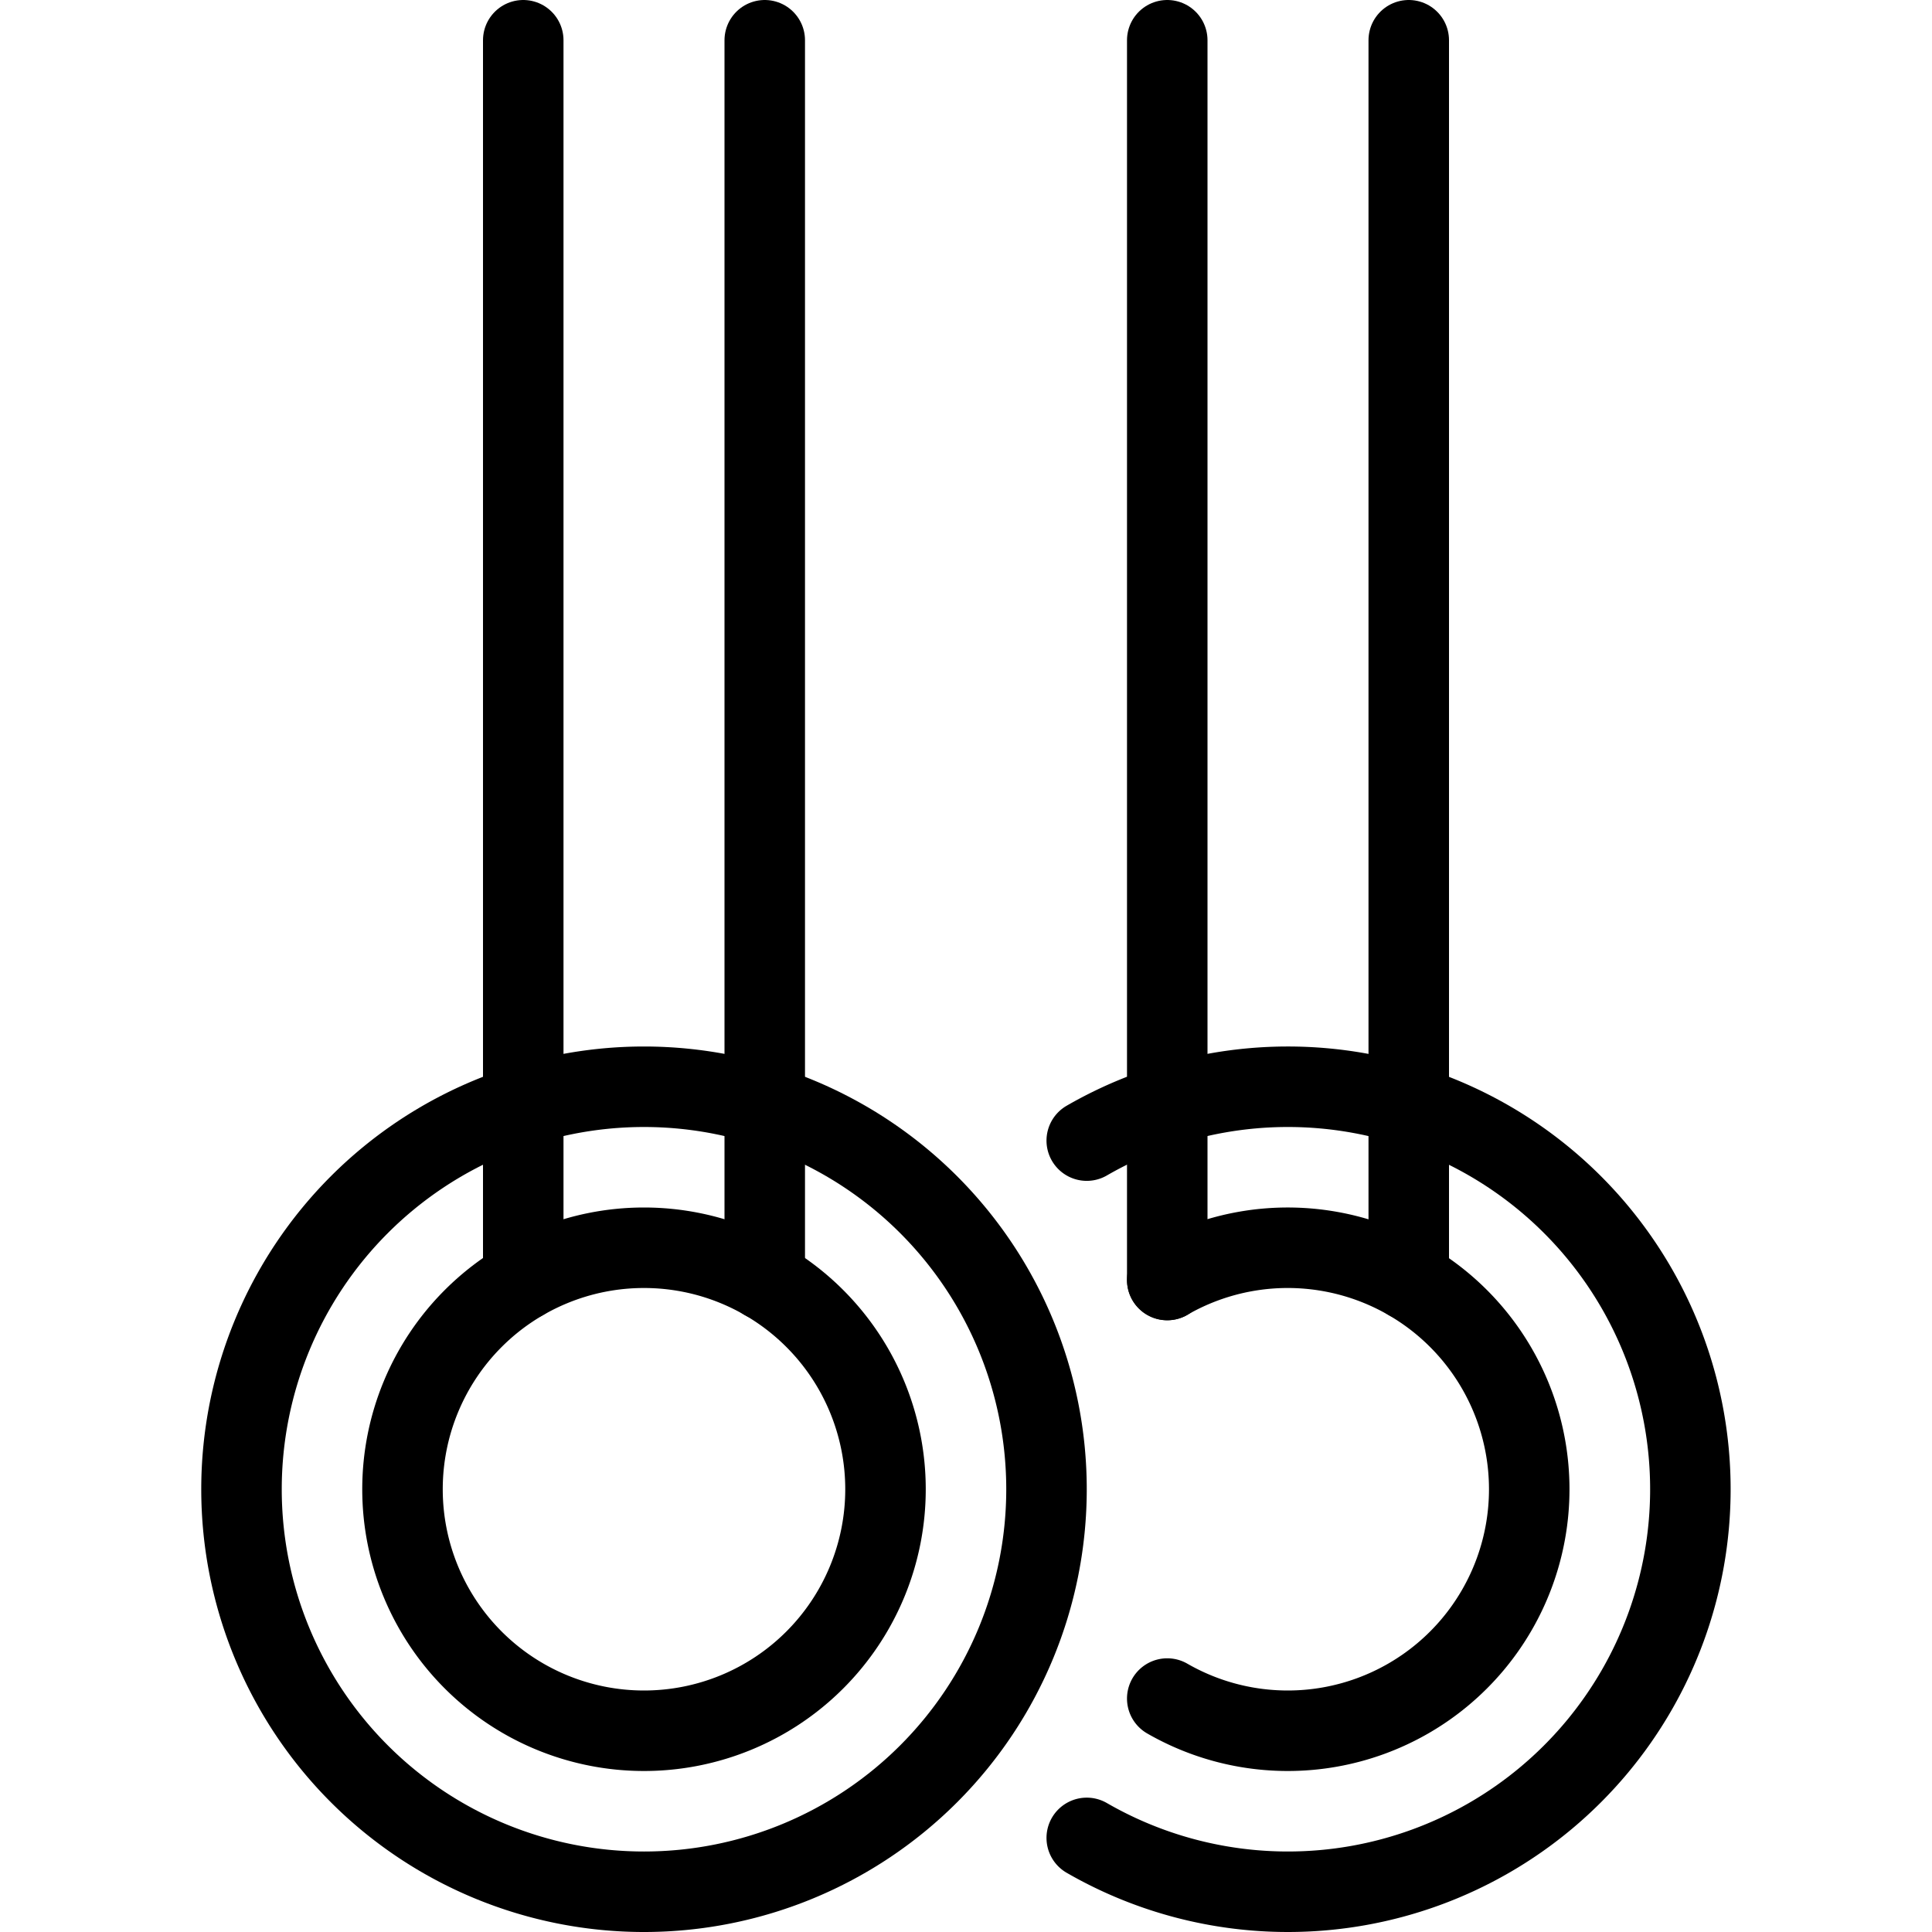
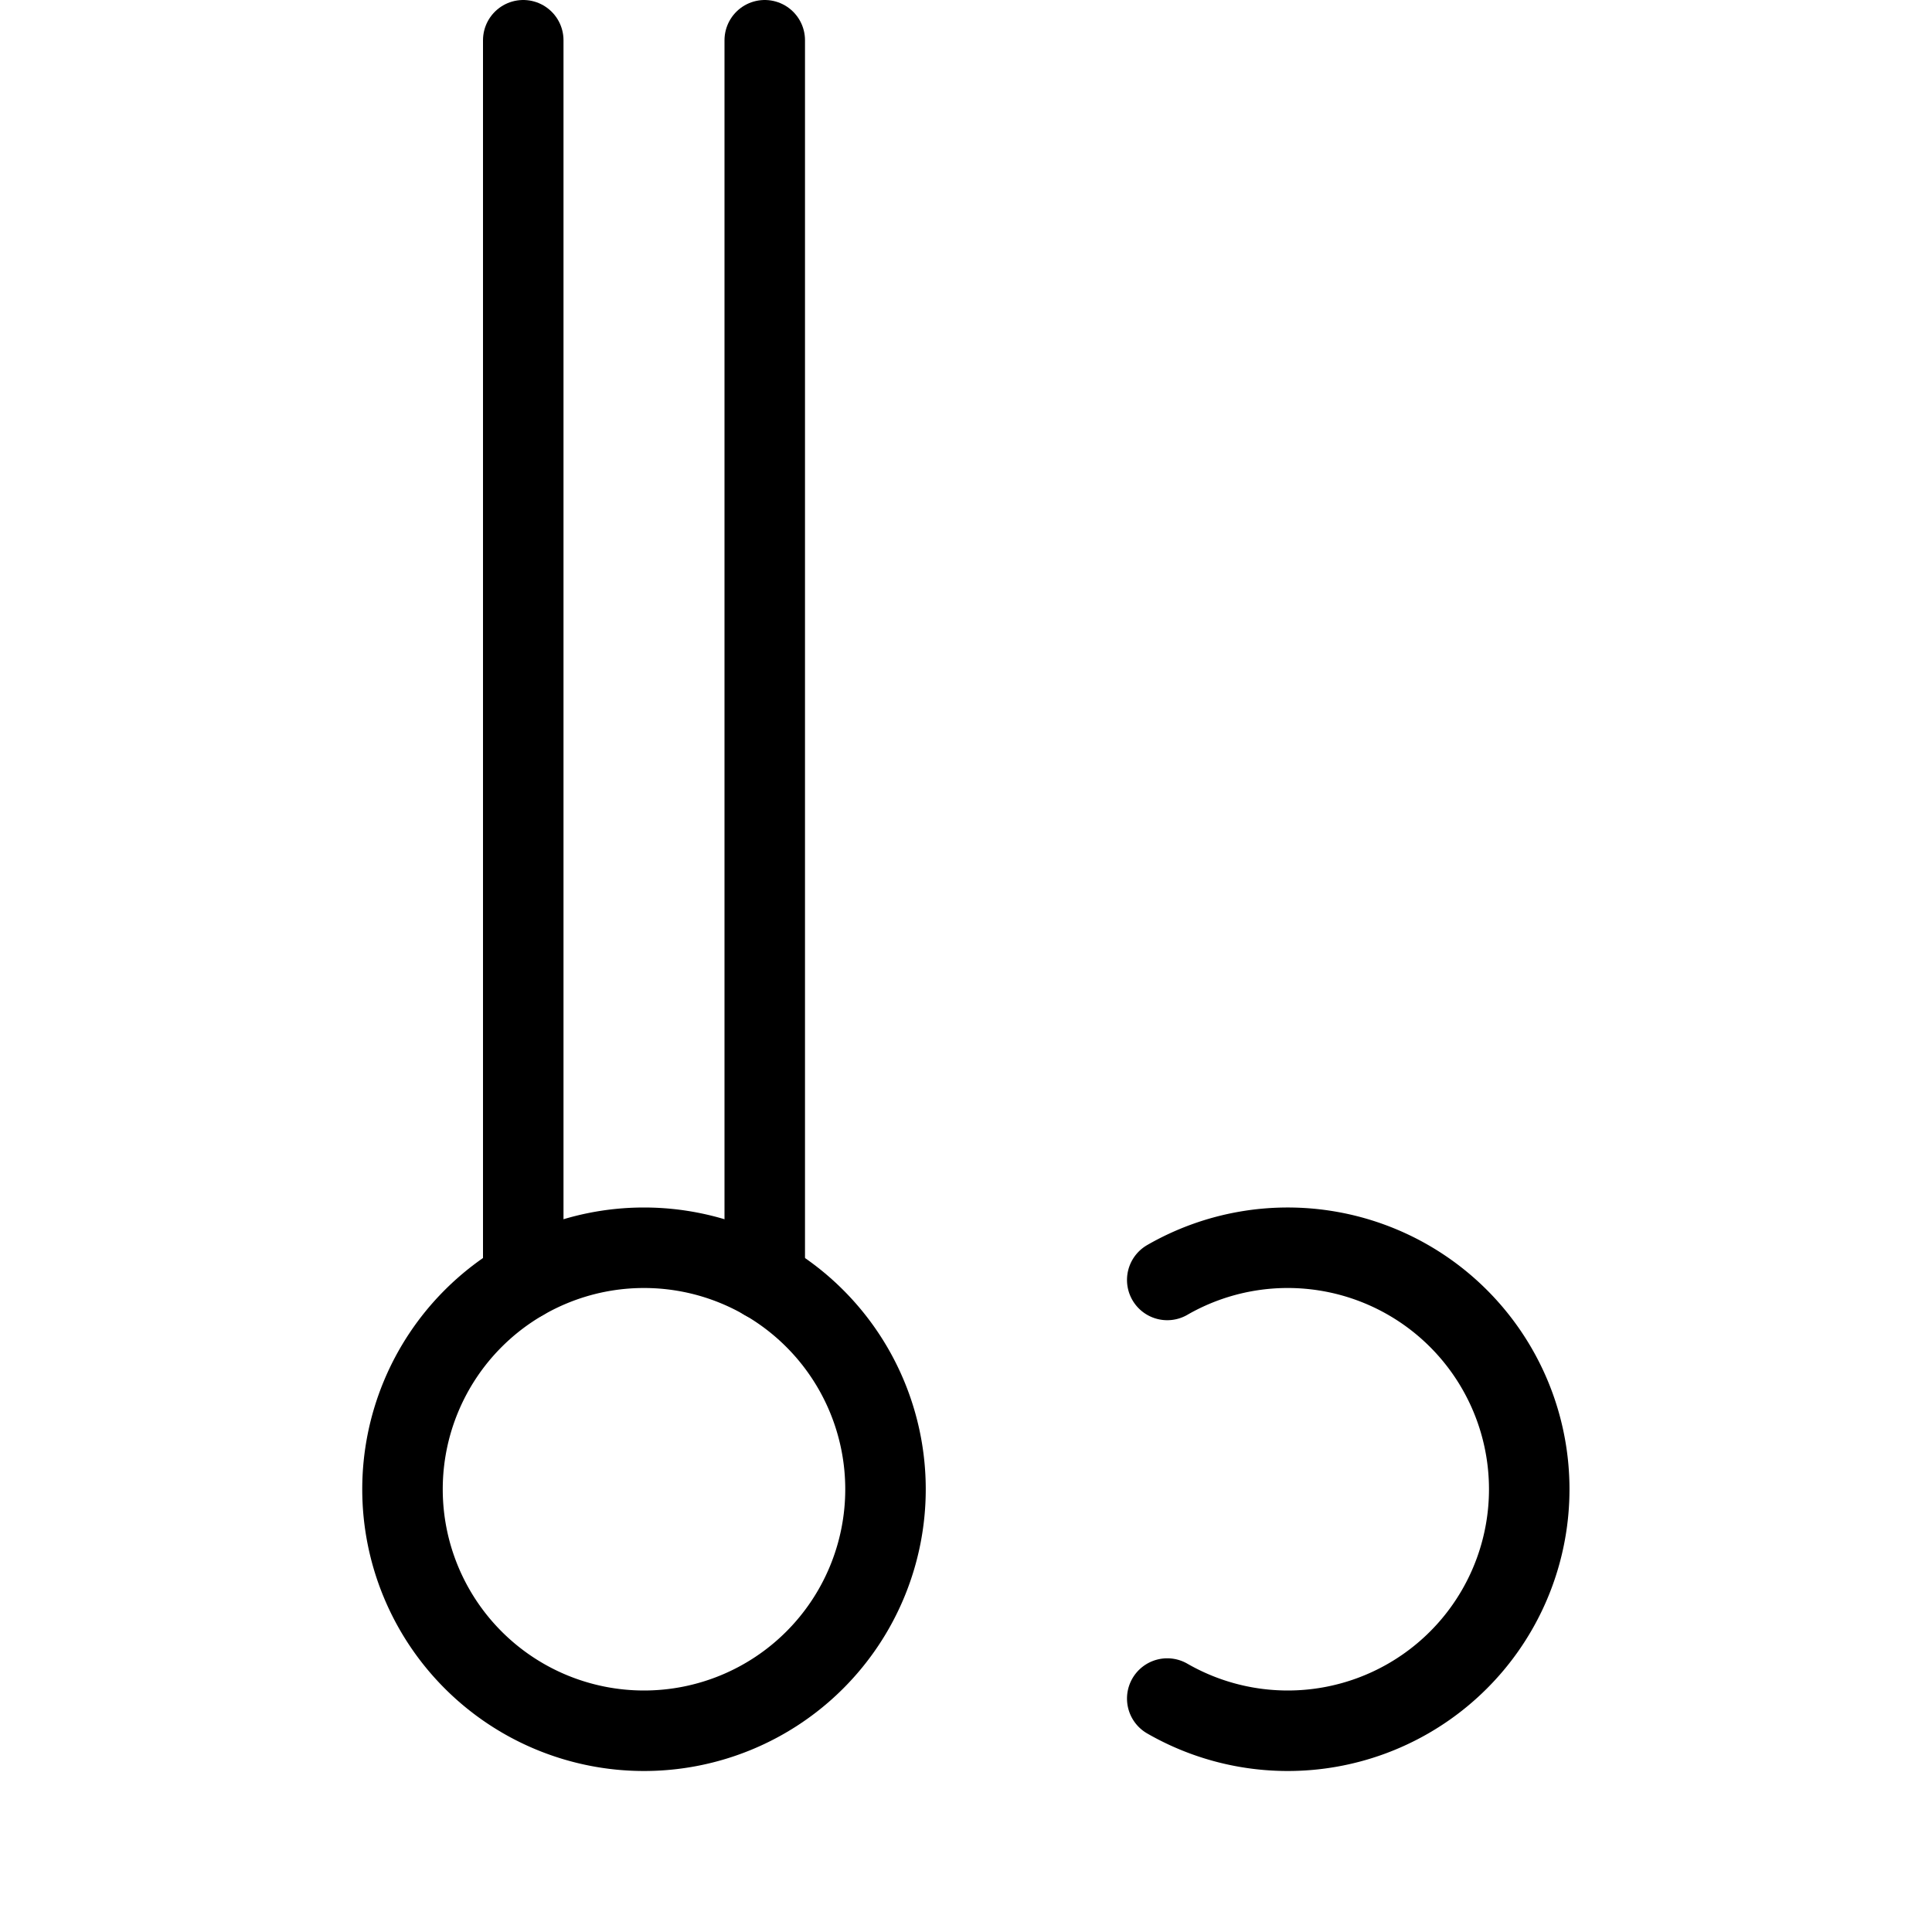
<svg xmlns="http://www.w3.org/2000/svg" viewBox="0 0 24 24">
  <g transform="matrix(1,0,0,1,0,0)">
-     <path d="M3.000 18.500 A5.000 5.000 0 1 0 13.000 18.500 A5.000 5.000 0 1 0 3.000 18.500 Z" fill="none" stroke="#000000" stroke-linecap="round" stroke-linejoin="round" />
    <path d="M5.000 18.500 A3.000 3.000 0 1 0 11.000 18.500 A3.000 3.000 0 1 0 5.000 18.500 Z" fill="none" stroke="#000000" stroke-linecap="round" stroke-linejoin="round" />
-     <path d="M13.5,14.169a5,5,0,1,1,0,8.662" fill="none" stroke="#000000" stroke-linecap="round" stroke-linejoin="round" />
    <path d="M14.5,15.9a3,3,0,1,1,0,5.2" fill="none" stroke="#000000" stroke-linecap="round" stroke-linejoin="round" />
    <path d="M6.5 0.5L6.5 15.901" fill="none" stroke="#000000" stroke-linecap="round" stroke-linejoin="round" />
    <path d="M9.5 0.5L9.5 15.903" fill="none" stroke="#000000" stroke-linecap="round" stroke-linejoin="round" />
-     <path d="M14.5 0.5L14.5 15.901" fill="none" stroke="#000000" stroke-linecap="round" stroke-linejoin="round" />
-     <path d="M17.5 0.5L17.5 15.903" fill="none" stroke="#000000" stroke-linecap="round" stroke-linejoin="round" />
  </g>
</svg>